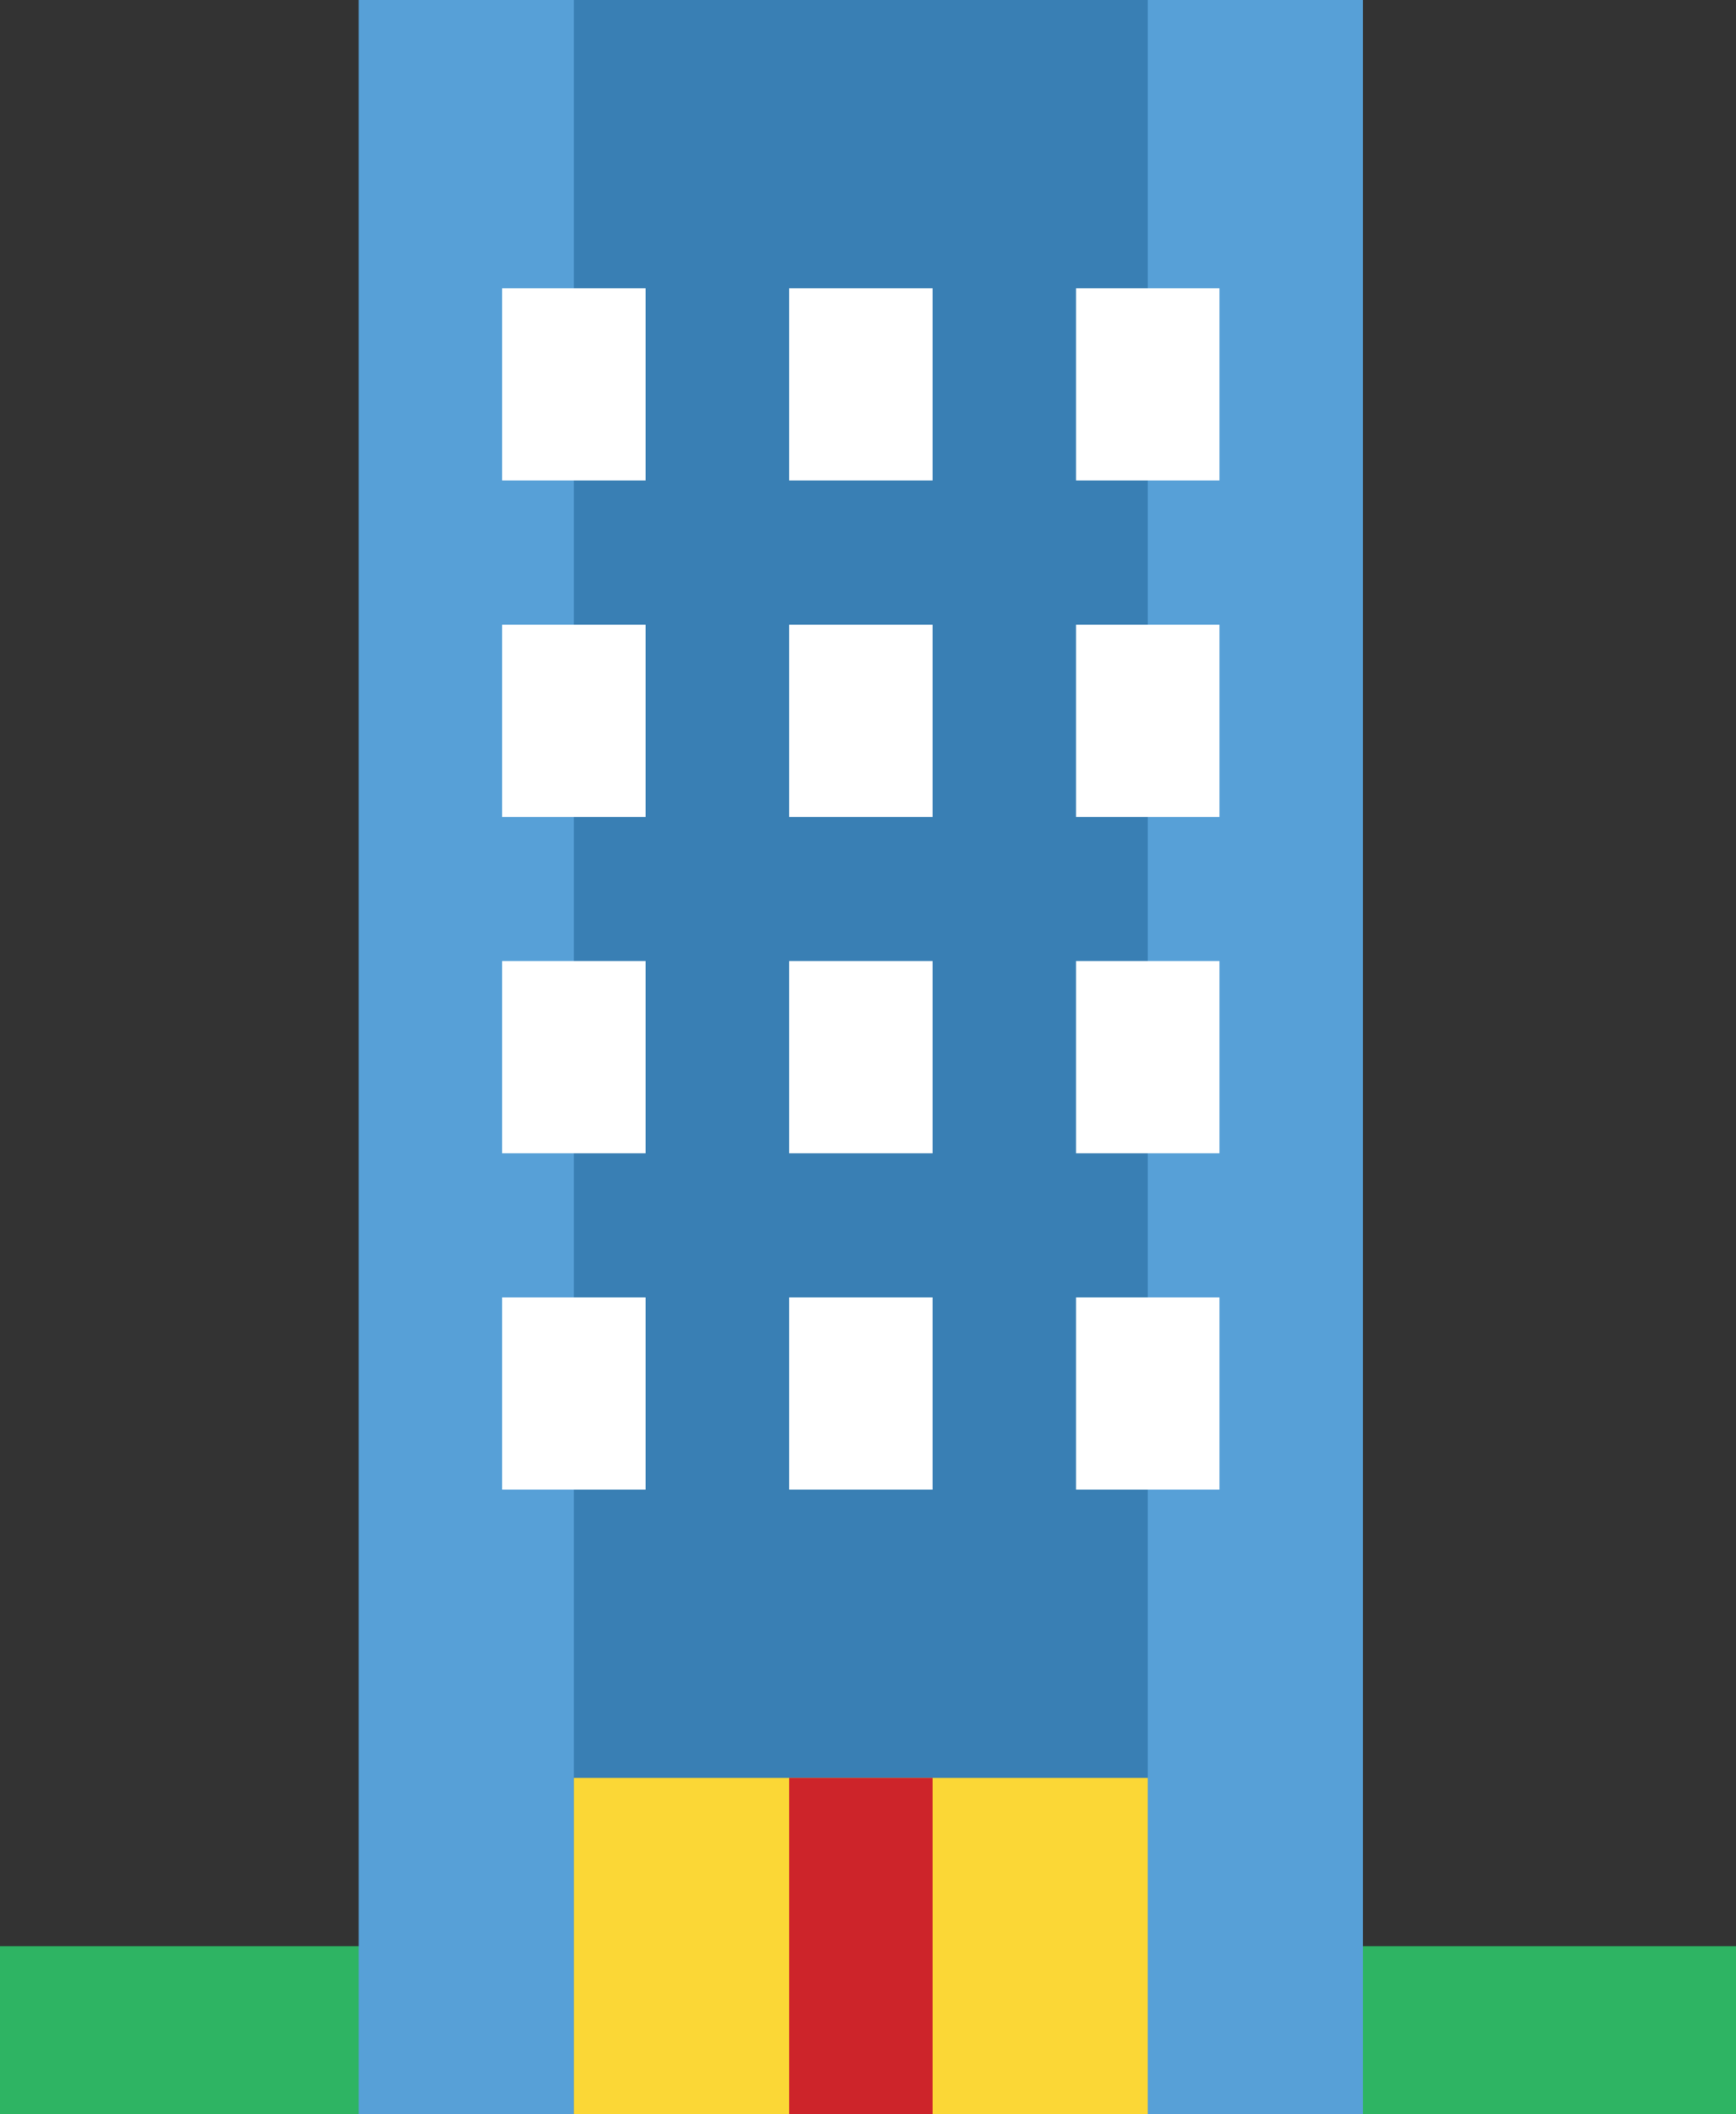
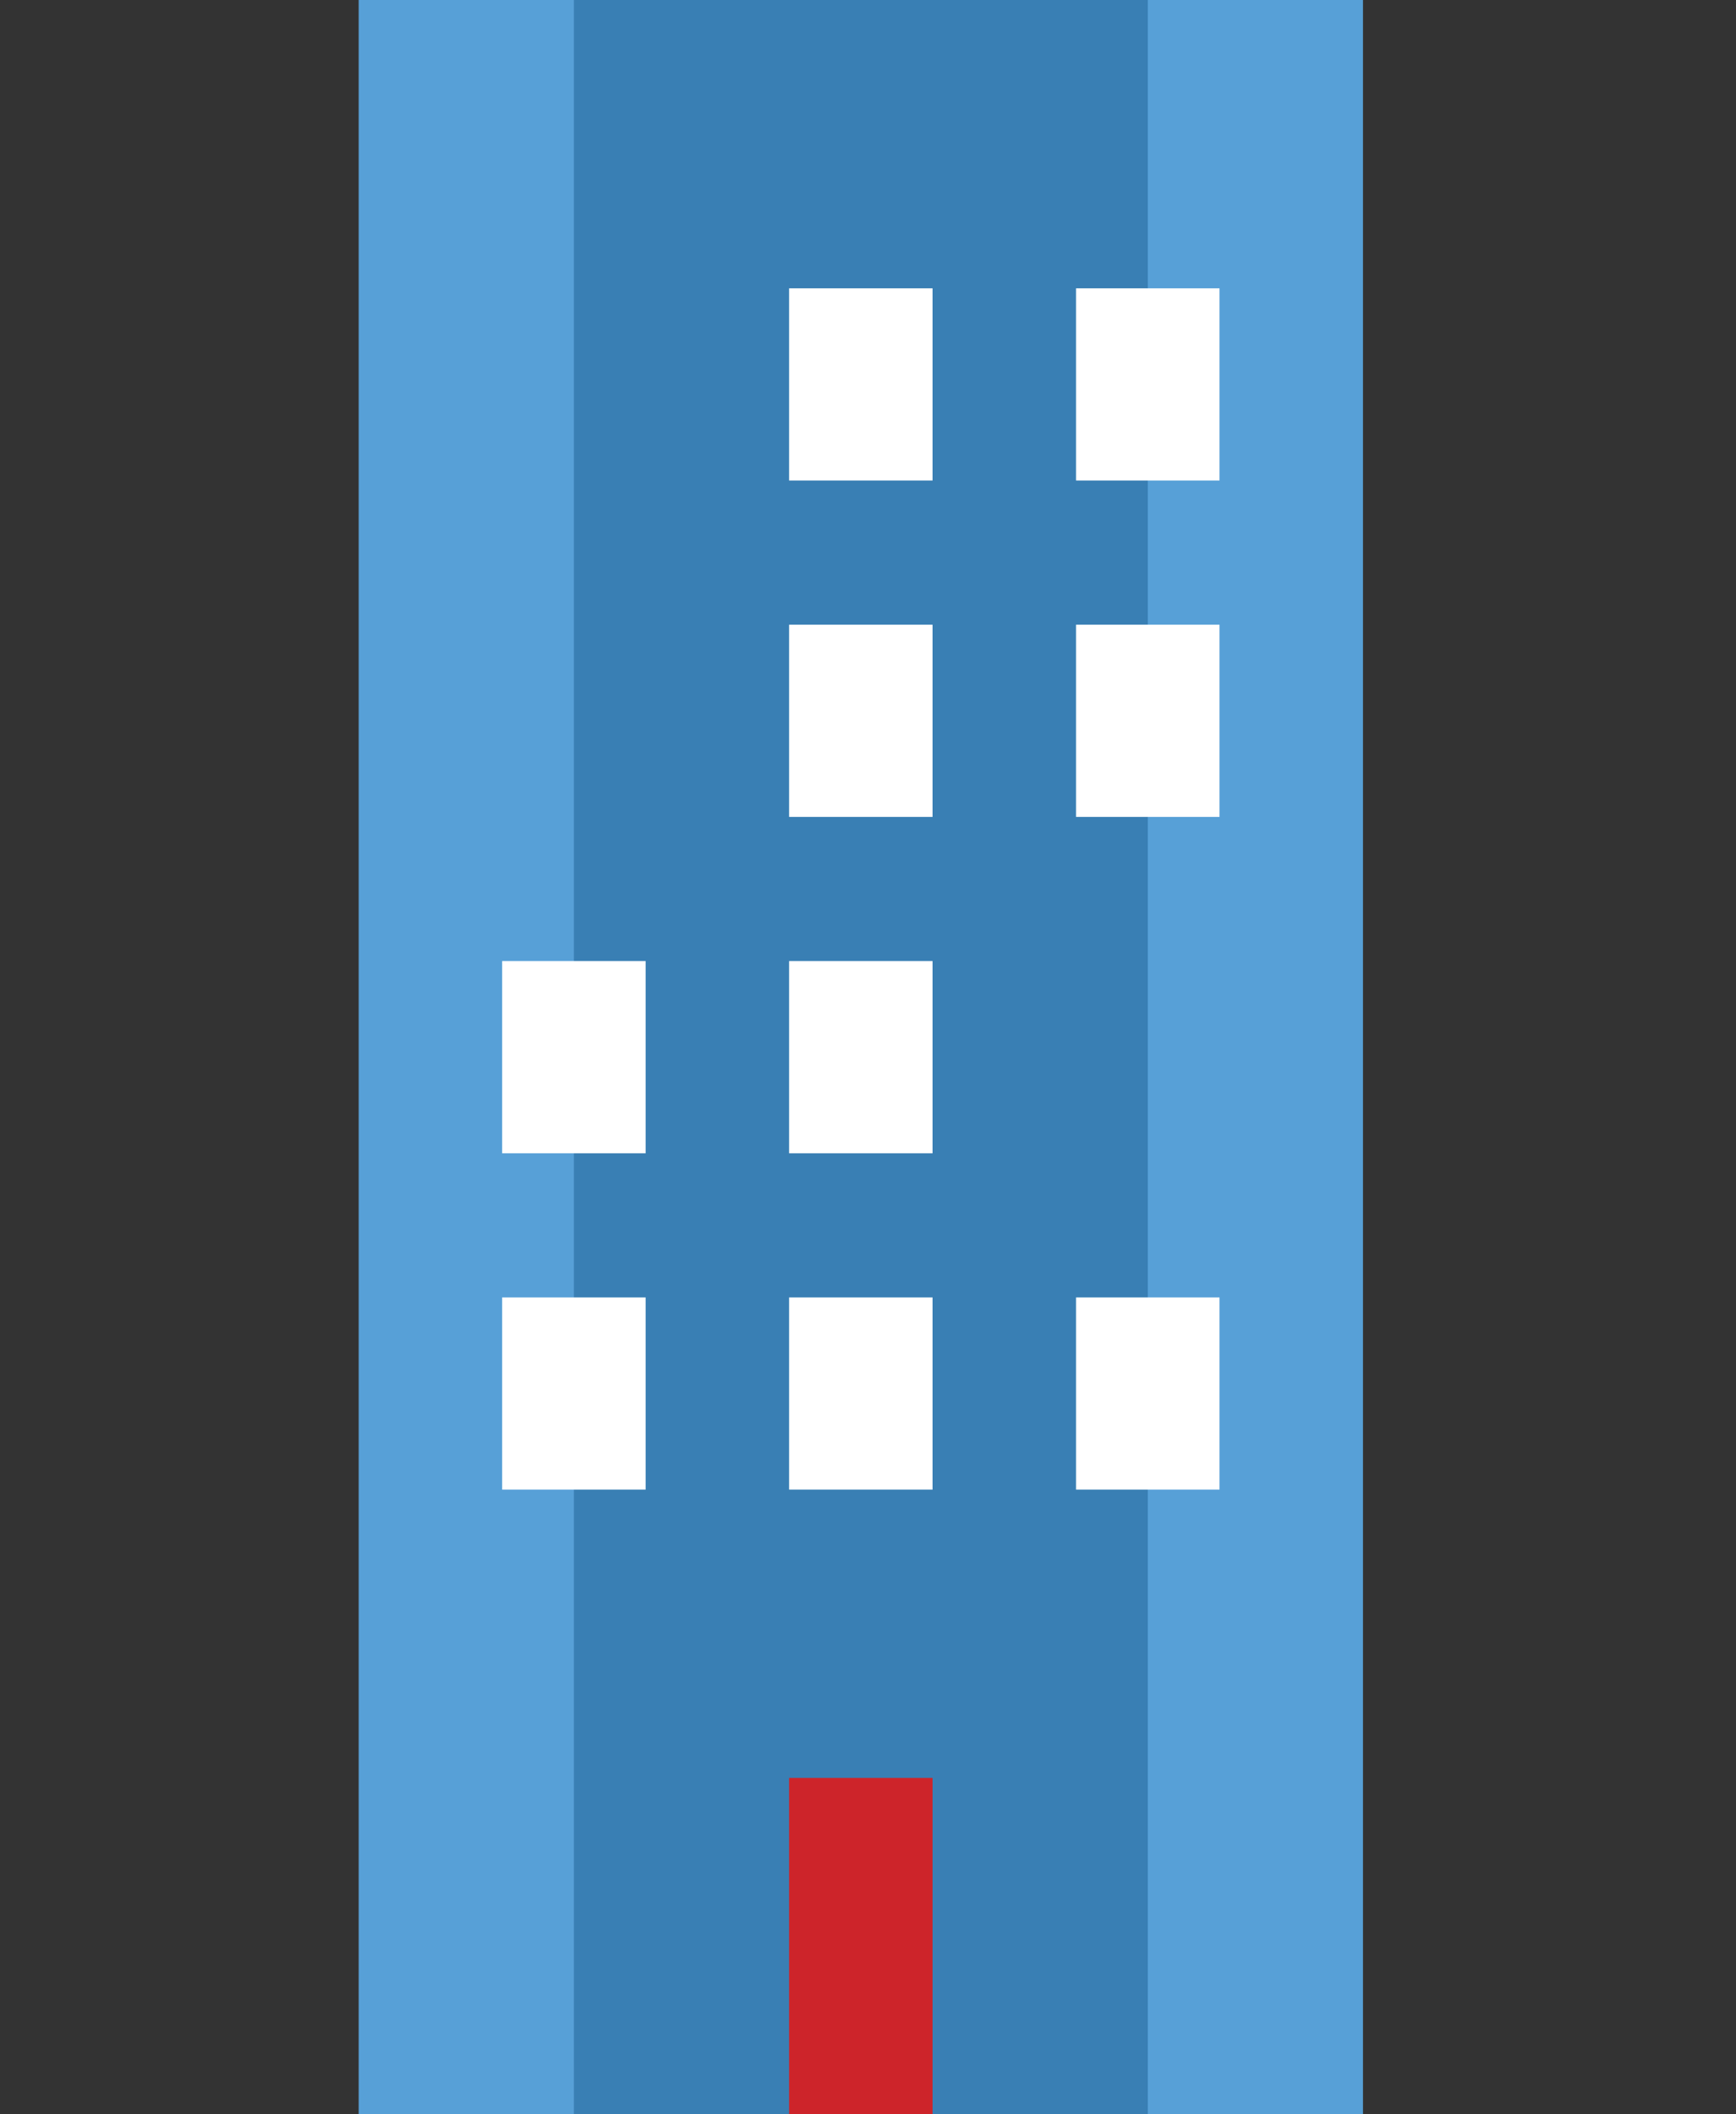
<svg xmlns="http://www.w3.org/2000/svg" width="138px" height="168px" viewBox="0 0 138 168" version="1.1">
  <rect x="0" y="0" width="138" height="168" fill="#333333" stroke="none" />
  <title>ico-building</title>
  <desc>Created with Sketch.</desc>
  <defs />
  <g id="Home" stroke="none" stroke-width="1" fill="none" fill-rule="evenodd">
    <g id="Servicios-optimizado" transform="translate(-191, -1712)">
      <g id="Compramos-edificios" transform="translate(150, 1644)">
        <g id="ico-building" transform="translate(41, 68)">
-           <polygon id="Fill-1" fill="#2EB463" points="0 168 138 168 138 154.638 0 154.638" />
          <polygon id="Fill-2" fill="#57A0D7" points="28.512 168 108.347 168 108.347 0 28.512 0" />
          <polygon id="Fill-3" fill="#397FB4" points="45.622 168 91.241 168 91.241 0 45.622 0" />
-           <polygon id="Fill-4" fill="#FBD736" points="45.622 168 91.241 168 91.241 141.271 45.622 141.271" />
-           <polygon id="Fill-5" fill="#FFFFFF" points="39.918 38.18 51.323 38.18 51.323 22.909 39.918 22.909" />
          <polygon id="Fill-6" fill="#FFFFFF" points="62.727 38.18 74.131 38.18 74.131 22.909 62.727 22.909" />
          <polygon id="Fill-7" fill="#FFFFFF" points="85.537 38.18 96.941 38.18 96.941 22.909 85.537 22.909" />
-           <polygon id="Fill-8" fill="#FFFFFF" points="39.918 64.909 51.323 64.909 51.323 49.636 39.918 49.636" />
          <polygon id="Fill-9" fill="#FFFFFF" points="62.727 64.909 74.131 64.909 74.131 49.636 62.727 49.636" />
          <polygon id="Fill-10" fill="#FFFFFF" points="85.537 64.909 96.941 64.909 96.941 49.636 85.537 49.636" />
          <polygon id="Fill-11" fill="#FFFFFF" points="39.918 91.638 51.323 91.638 51.323 76.364 39.918 76.364" />
          <polygon id="Fill-12" fill="#FFFFFF" points="62.727 91.638 74.131 91.638 74.131 76.364 62.727 76.364" />
-           <polygon id="Fill-13" fill="#FFFFFF" points="85.537 91.638 96.941 91.638 96.941 76.364 85.537 76.364" />
          <polygon id="Fill-14" fill="#FFFFFF" points="39.918 118.362 51.323 118.362 51.323 103.091 39.918 103.091" />
          <polygon id="Fill-15" fill="#FFFFFF" points="62.727 118.362 74.131 118.362 74.131 103.091 62.727 103.091" />
          <polygon id="Fill-16" fill="#FFFFFF" points="85.537 118.362 96.941 118.362 96.941 103.091 85.537 103.091" />
          <polygon id="Fill-17" fill="#CD242A" points="62.727 168 74.131 168 74.131 141.271 62.727 141.271" />
        </g>
      </g>
    </g>
  </g>
</svg>